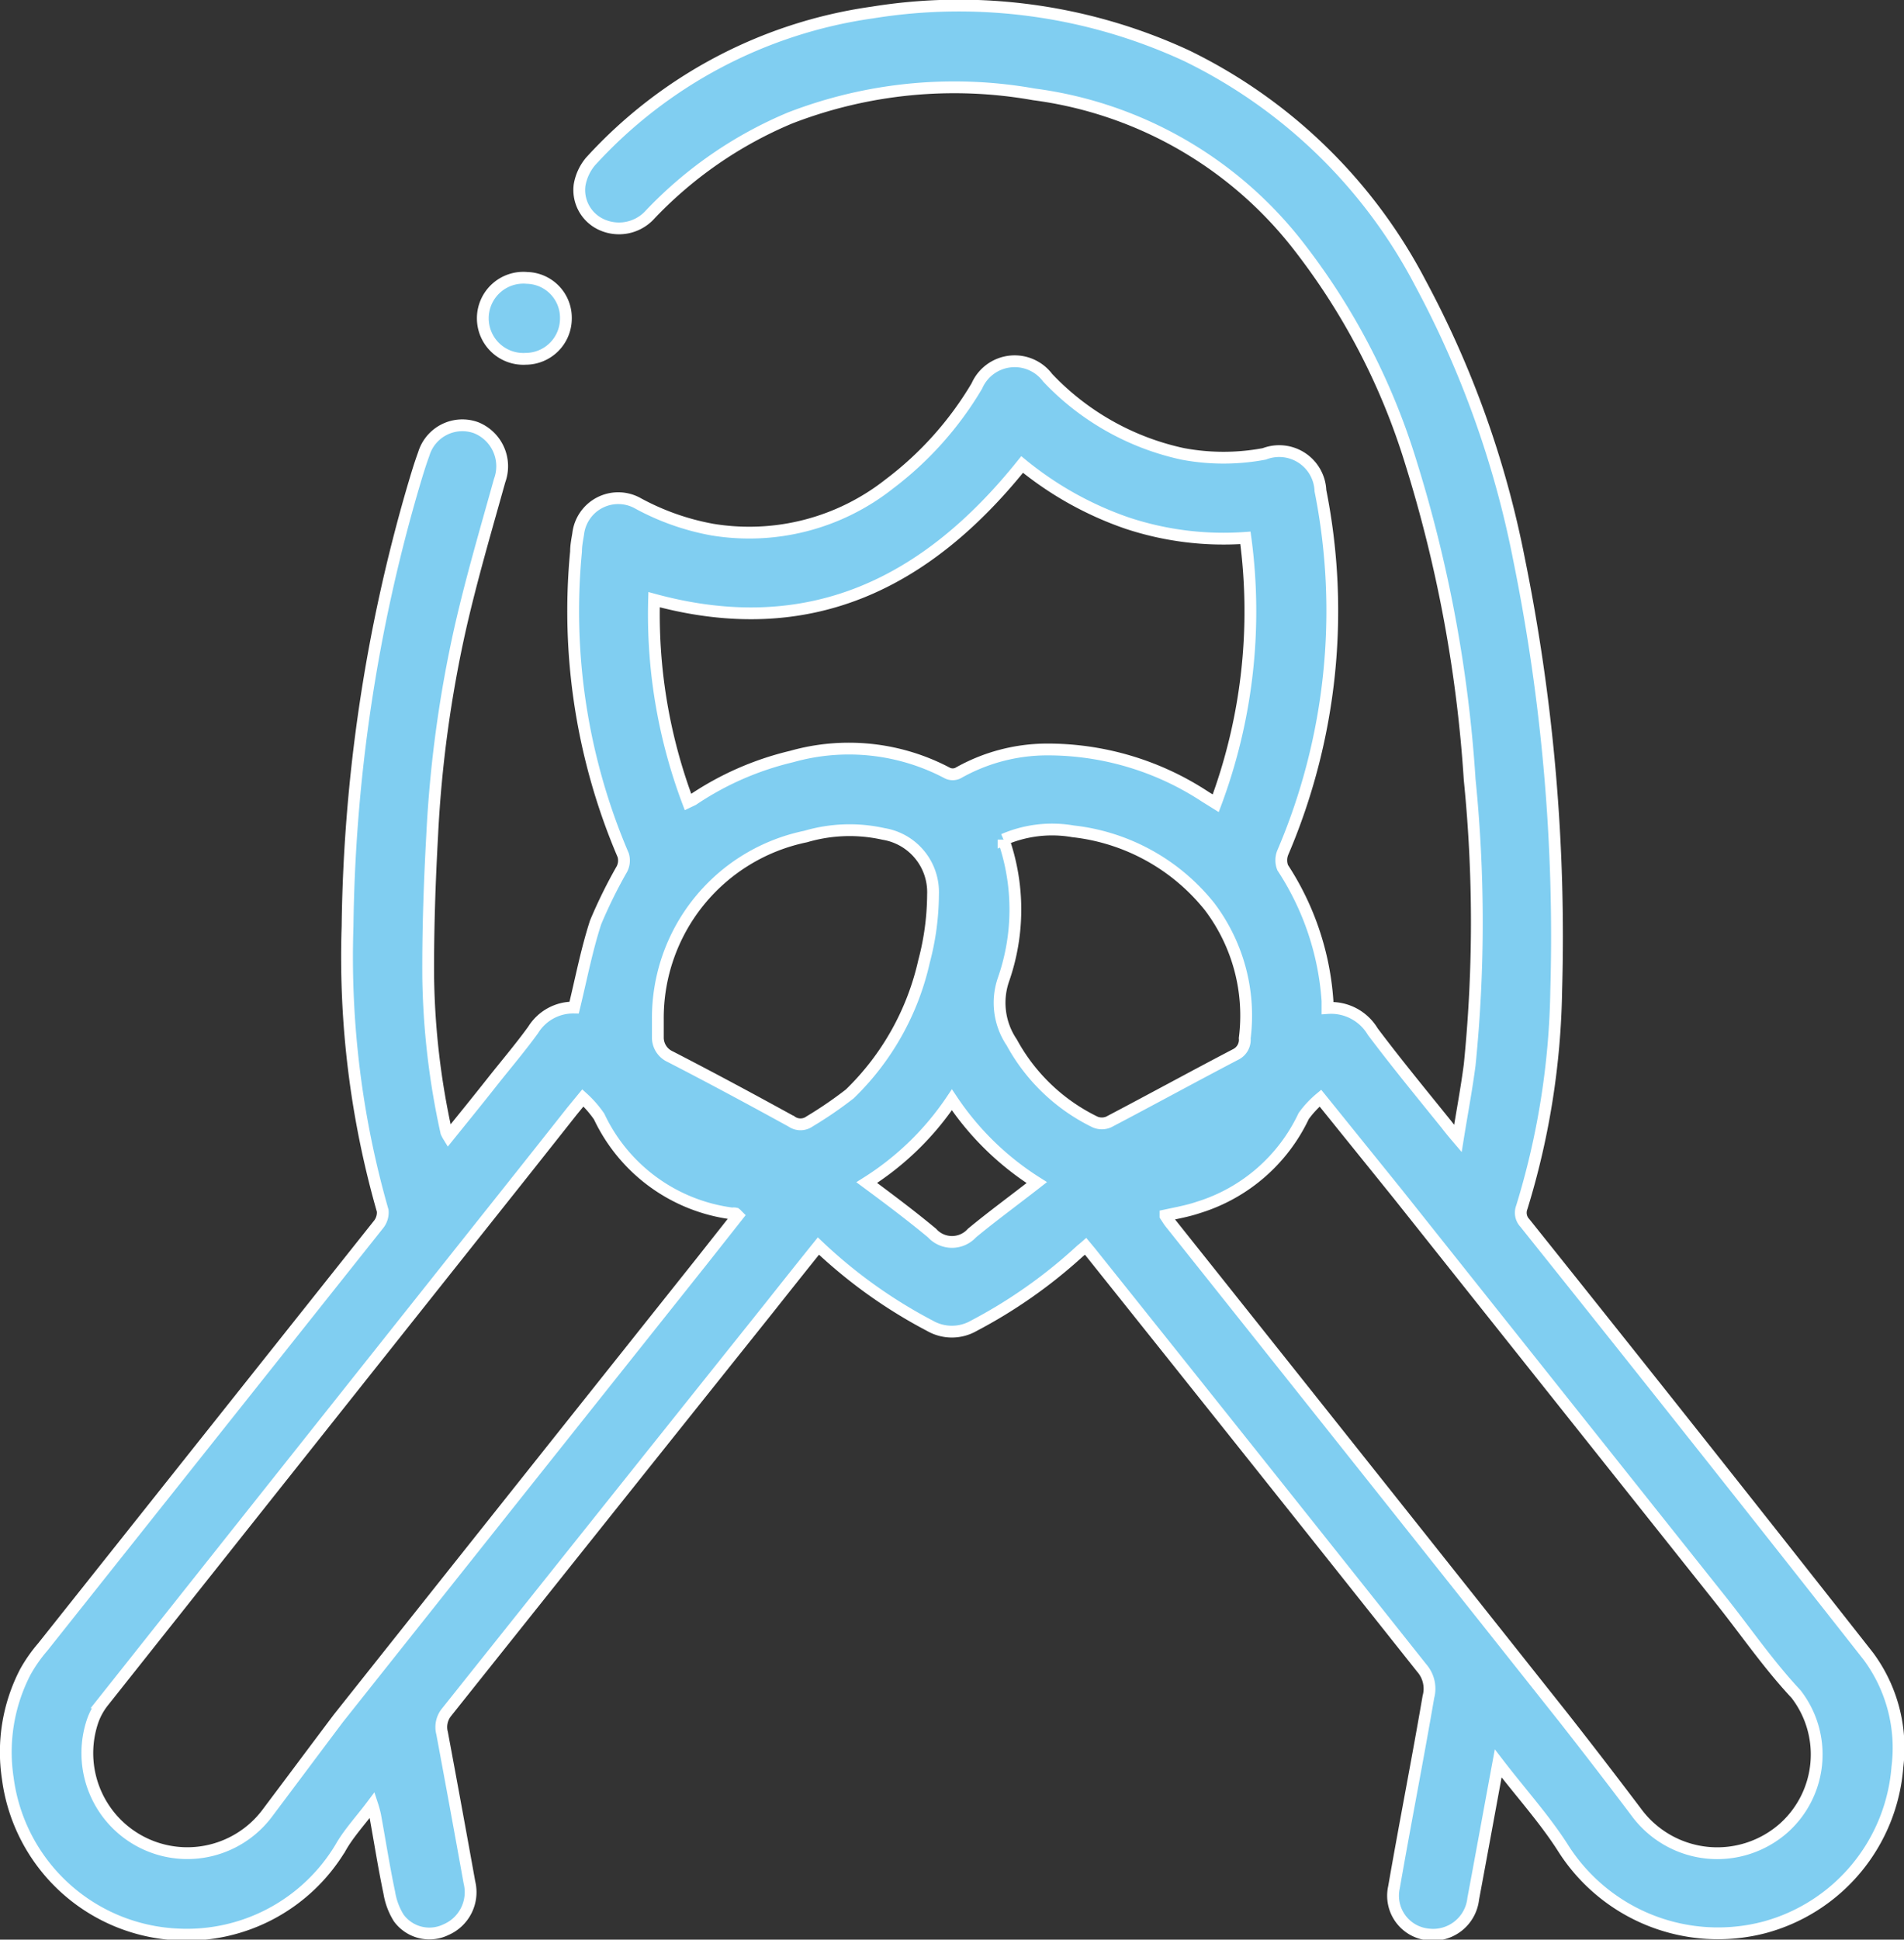
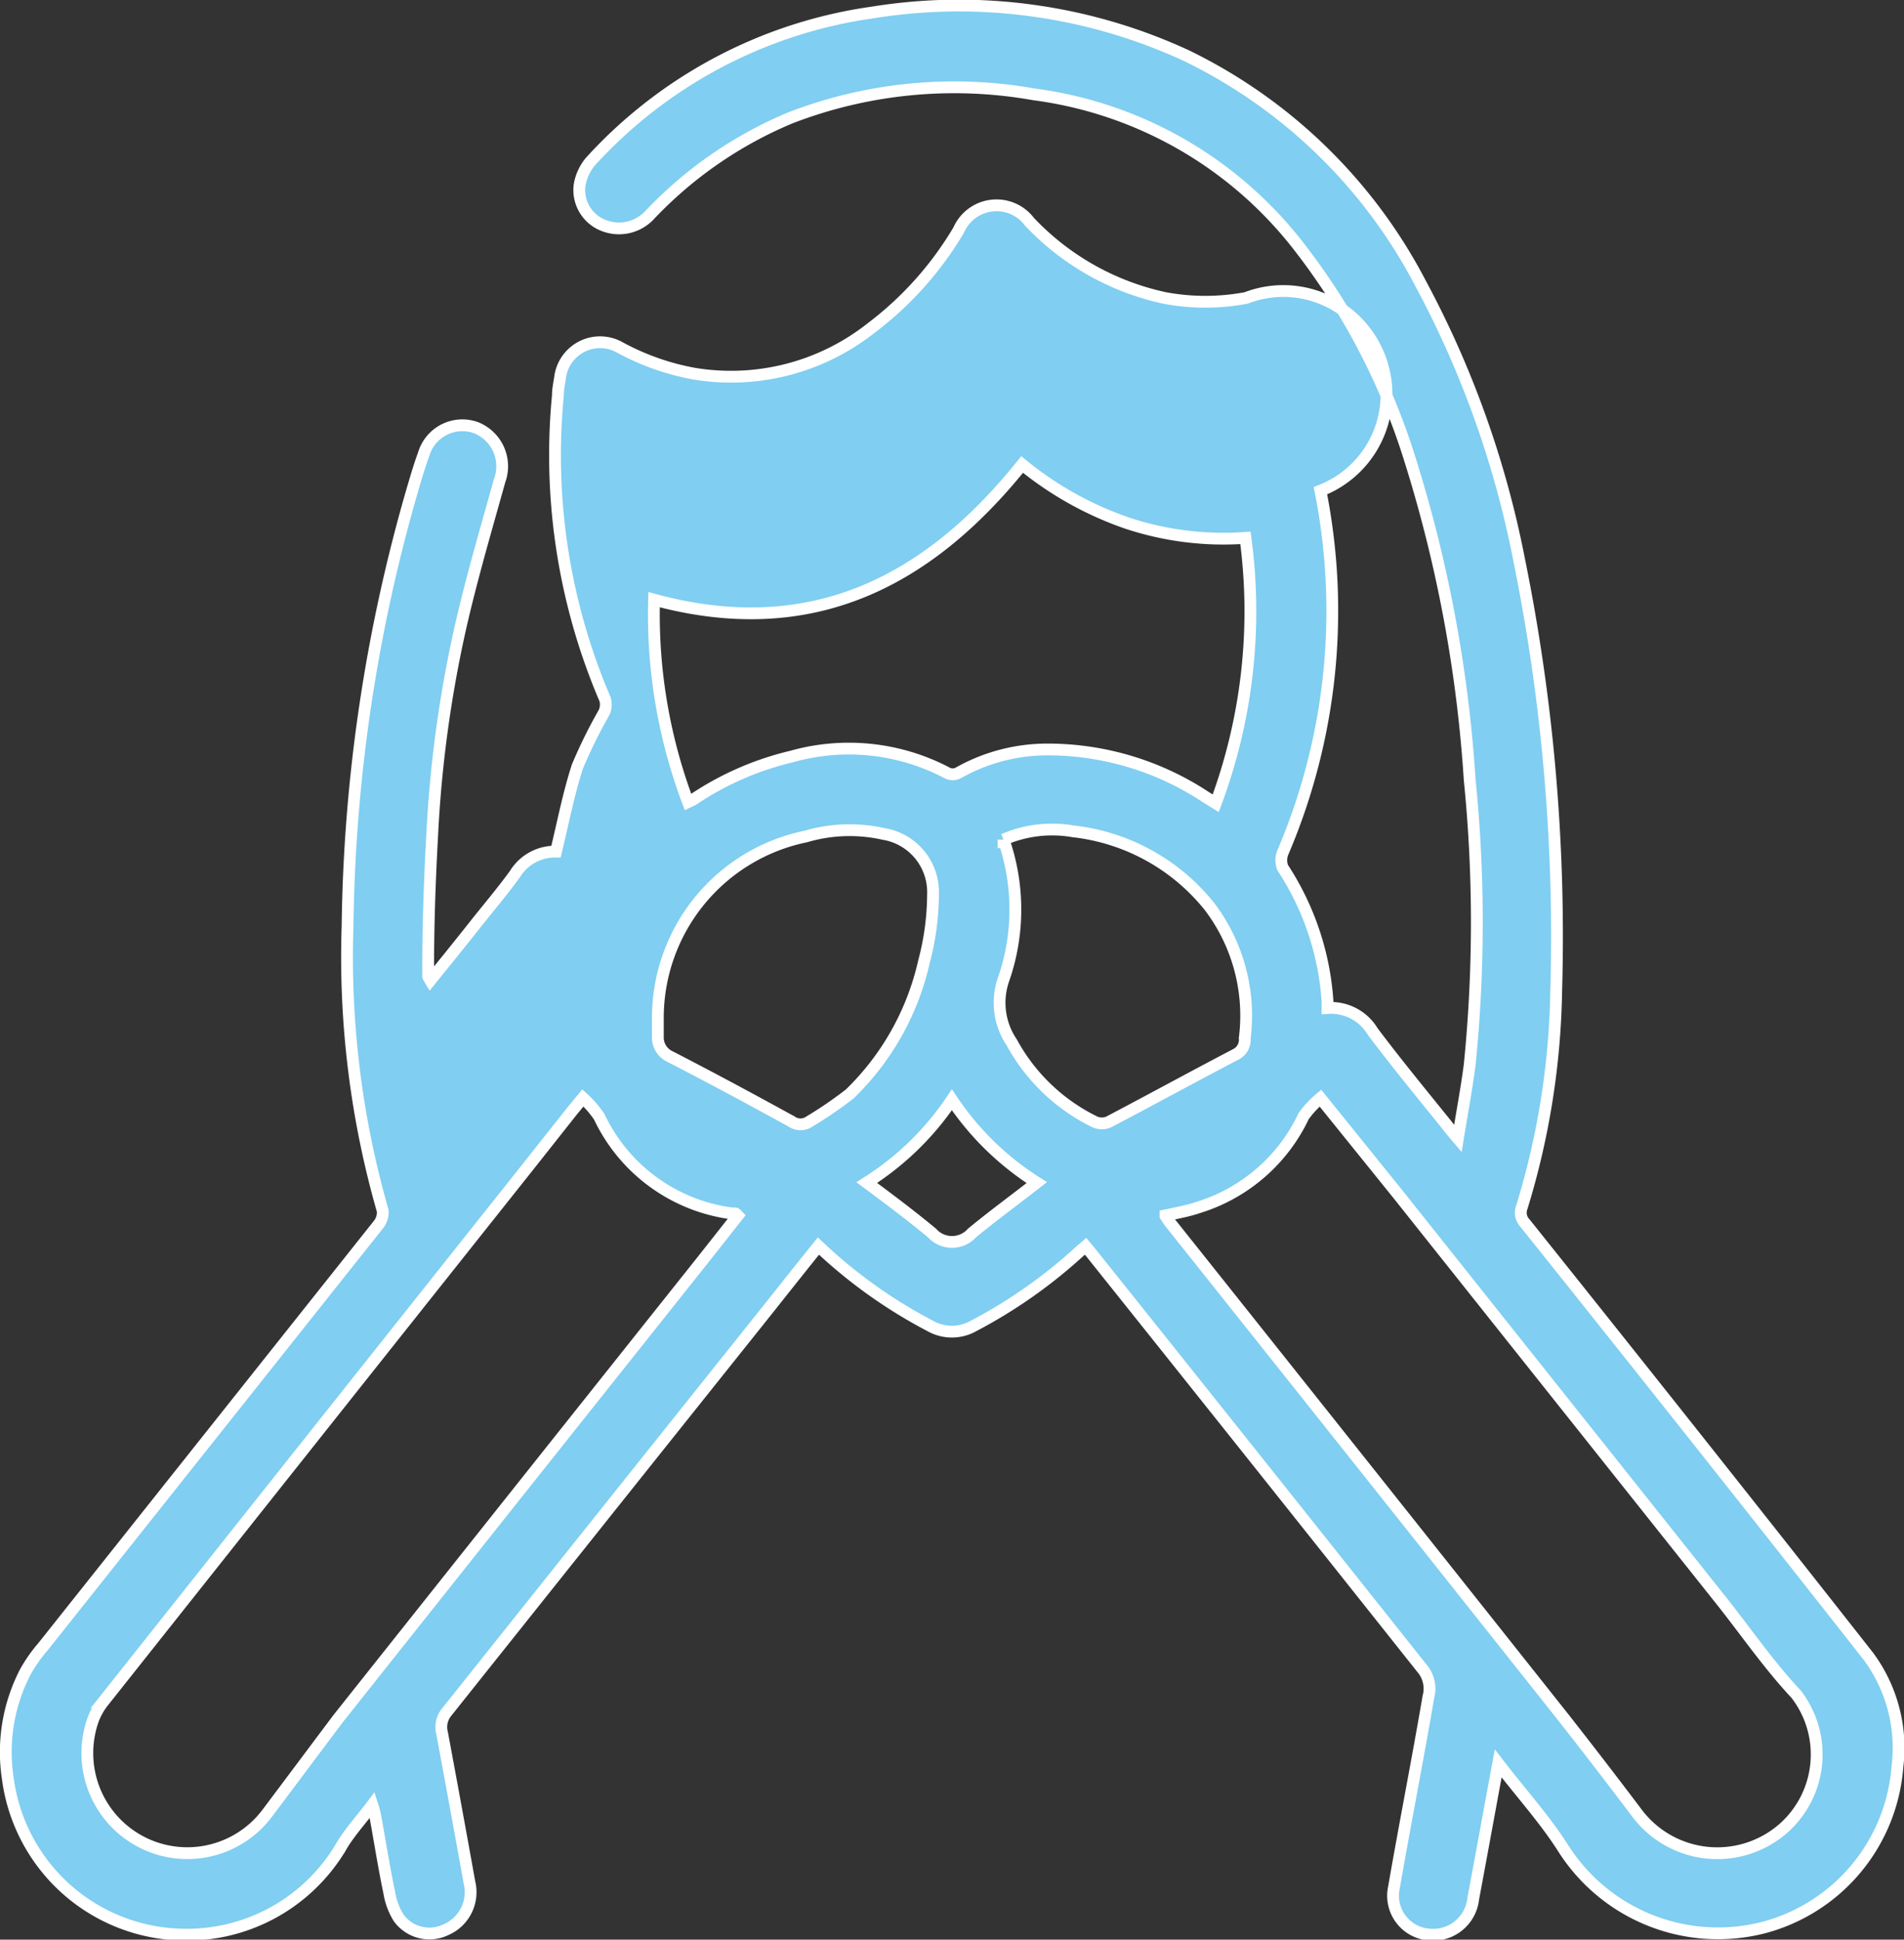
<svg xmlns="http://www.w3.org/2000/svg" viewBox="0 0 80.75 82.22">
  <rect x="0" y="0" width="80.75" height="82.22" fill="#333333" stroke="none" />
  <defs>
    <style>.cls-1{fill:#80cef1;stroke:#fff;stroke-miterlimit:10;stroke-width:0.5px;}</style>
  </defs>
  <g id="Layer_2" data-name="Layer 2">
    <g id="Capa_1" data-name="Capa 1">
-       <path class="cls-1" d="M63.54,74.75c-.37,2-.71,3.87-1.06,5.74A1.71,1.71,0,0,1,60.56,82a1.65,1.65,0,0,1-1.44-2c.47-2.7,1-5.39,1.46-8.07a1.33,1.33,0,0,0-.28-1.22q-7-8.81-14.06-17.64l-.2-.24-.31.27a21.25,21.25,0,0,1-4.43,3.1,1.87,1.87,0,0,1-1.86,0,21.08,21.08,0,0,1-4.73-3.38c-.71.88-1.4,1.75-2.09,2.62Q25.78,64,18.94,72.58a1,1,0,0,0-.19.89q.59,3.16,1.16,6.33a1.73,1.73,0,0,1-1,2,1.61,1.61,0,0,1-2-.5,2.89,2.89,0,0,1-.4-1.07c-.23-1.09-.4-2.19-.6-3.28a4.53,4.53,0,0,0-.12-.44c-.48.64-1,1.2-1.34,1.8A7.6,7.6,0,0,1,7.52,82,7.61,7.61,0,0,1,.33,75.38a7.38,7.38,0,0,1,.74-4.5,6.31,6.31,0,0,1,.74-1.06L16.05,51.91a.81.81,0,0,0,.18-.59,39,39,0,0,1-1.49-12.06,69.33,69.33,0,0,1,2.78-18.6c.14-.47.28-.95.45-1.41a1.71,1.71,0,0,1,2.22-1.12,1.76,1.76,0,0,1,1,2.24c-.58,2.08-1.19,4.15-1.67,6.26a51.69,51.69,0,0,0-1.19,8.76c-.11,2-.18,4-.17,6A32.44,32.44,0,0,0,18.93,48a1.56,1.56,0,0,0,.09.17c.63-.78,1.24-1.53,1.84-2.29s1.2-1.46,1.75-2.22a2,2,0,0,1,1.74-.95c.3-1.23.53-2.44.91-3.61a20.76,20.76,0,0,1,1.12-2.27.79.79,0,0,0,.05-.58,26.3,26.3,0,0,1-2-12.87c0-.25.05-.5.09-.74a1.71,1.71,0,0,1,2.56-1.29,10.52,10.52,0,0,0,3.13,1.1,9.59,9.59,0,0,0,7.5-1.93,14.37,14.37,0,0,0,3.72-4.16,1.75,1.75,0,0,1,3-.35,11.1,11.1,0,0,0,5.73,3.23,9.36,9.36,0,0,0,3.46,0A1.75,1.75,0,0,1,56,20.8a26.05,26.05,0,0,1-1.6,15.35.86.86,0,0,0,0,.63,11.75,11.75,0,0,1,1.9,5.65c0,.09,0,.18,0,.3a2.06,2.06,0,0,1,1.92,1c1,1.33,2.07,2.63,3.12,3.93.13.17.26.33.49.6.18-1.12.37-2.12.5-3.12a60.3,60.3,0,0,0,0-12.09,57.43,57.43,0,0,0-2.51-13.5A28.47,28.47,0,0,0,55,10.34,17,17,0,0,0,43.85,4,19.3,19.3,0,0,0,33.51,5a17.48,17.48,0,0,0-6,4.16,1.78,1.78,0,0,1-2,.36,1.61,1.61,0,0,1-.93-1.67,2.11,2.11,0,0,1,.46-1A19.94,19.94,0,0,1,37,.53,23,23,0,0,1,50.32,2.36,22.06,22.06,0,0,1,60.24,12a41.45,41.45,0,0,1,4.18,11.69A80.16,80.16,0,0,1,66,42a32.91,32.91,0,0,1-1.46,9.18.63.63,0,0,0,.13.66Q72,61,79.24,70.21a6.53,6.53,0,0,1,1.23,4.69,7.65,7.65,0,0,1-5.64,6.8,7.78,7.78,0,0,1-8.57-3.41C65.48,77.08,64.5,76,63.54,74.75ZM24.72,46.54l-.46.56-1.9,2.4q-9,11.32-18,22.66a2.83,2.83,0,0,0-.42.76,4.24,4.24,0,0,0,7.41,3.92c1-1.33,2-2.67,3-4q7.7-9.69,15.4-19.36l1.54-1.95c-.05-.05-.07-.08-.1-.09a.31.31,0,0,0-.13,0,7.27,7.27,0,0,1-5.65-4.11A4.51,4.51,0,0,0,24.72,46.54Zm24.71,5c.08.12.12.19.18.27q8.36,10.49,16.7,21,1.57,2,3.08,4a4.26,4.26,0,0,0,6.26.68,4.18,4.18,0,0,0,.52-5.68C75,70.56,74.05,69.17,73,67.85L59.27,50.6,56,46.55a4.14,4.14,0,0,0-.71.76,7.32,7.32,0,0,1-4.46,3.87C50.42,51.32,50,51.4,49.43,51.52ZM43.35,19.69c-4.07,5.07-9.05,7.51-15.61,5.73A22.53,22.53,0,0,0,29.18,34l.21-.1a12.72,12.72,0,0,1,4.18-1.83,8.94,8.94,0,0,1,6.61.7.51.51,0,0,0,.45,0,7.68,7.68,0,0,1,3.77-1,12.16,12.16,0,0,1,6.71,2l.45.28A23.27,23.27,0,0,0,52.82,22.8a13,13,0,0,1-5-.62A14.44,14.44,0,0,1,43.35,19.69ZM27.9,43.2c0,.22,0,.51,0,.81a.89.89,0,0,0,.52.78c1.73.89,3.44,1.81,5.15,2.75a.66.66,0,0,0,.76,0,17.17,17.17,0,0,0,1.71-1.17,11.24,11.24,0,0,0,3.15-5.62,11.22,11.22,0,0,0,.38-2.83,2.5,2.5,0,0,0-2.1-2.57,6.59,6.59,0,0,0-3.3.11A7.85,7.85,0,0,0,27.9,43.2Zm14.66-7.61a9,9,0,0,1,0,5.93,3,3,0,0,0,.35,2.67,8,8,0,0,0,3.53,3.37.73.73,0,0,0,.58,0c1.81-.95,3.6-1.93,5.4-2.87a.69.69,0,0,0,.37-.68,7.65,7.65,0,0,0-1.5-5.59,8.63,8.63,0,0,0-5.78-3.18A5.19,5.19,0,0,0,42.56,35.59Zm-5.8,14.54c1,.74,1.89,1.41,2.77,2.14a1.14,1.14,0,0,0,1.69,0c.87-.72,1.79-1.39,2.75-2.14a12.07,12.07,0,0,1-3.6-3.51A12.13,12.13,0,0,1,36.76,50.13Z" />
-       <path class="cls-1" d="M24,13.49a1.71,1.71,0,0,1-1.7,1.72,1.72,1.72,0,1,1,.05-3.43A1.69,1.69,0,0,1,24,13.49Z" />
+       <path class="cls-1" d="M63.54,74.75c-.37,2-.71,3.87-1.06,5.74A1.71,1.71,0,0,1,60.56,82a1.65,1.65,0,0,1-1.44-2c.47-2.7,1-5.39,1.46-8.07a1.33,1.33,0,0,0-.28-1.22q-7-8.81-14.06-17.64l-.2-.24-.31.27a21.25,21.25,0,0,1-4.43,3.1,1.87,1.87,0,0,1-1.86,0,21.08,21.08,0,0,1-4.73-3.38c-.71.88-1.4,1.75-2.09,2.62Q25.78,64,18.94,72.58a1,1,0,0,0-.19.89q.59,3.16,1.16,6.33a1.73,1.73,0,0,1-1,2,1.61,1.61,0,0,1-2-.5,2.89,2.89,0,0,1-.4-1.07c-.23-1.09-.4-2.19-.6-3.28a4.53,4.53,0,0,0-.12-.44c-.48.64-1,1.2-1.34,1.8A7.6,7.6,0,0,1,7.52,82,7.61,7.61,0,0,1,.33,75.38a7.38,7.38,0,0,1,.74-4.5,6.31,6.31,0,0,1,.74-1.06L16.05,51.91a.81.81,0,0,0,.18-.59,39,39,0,0,1-1.49-12.06,69.33,69.33,0,0,1,2.78-18.6c.14-.47.28-.95.45-1.41a1.71,1.71,0,0,1,2.22-1.12,1.76,1.76,0,0,1,1,2.24c-.58,2.08-1.19,4.15-1.67,6.26a51.69,51.69,0,0,0-1.19,8.76c-.11,2-.18,4-.17,6a1.56,1.56,0,0,0,.09.17c.63-.78,1.24-1.53,1.84-2.29s1.2-1.46,1.75-2.22a2,2,0,0,1,1.74-.95c.3-1.23.53-2.44.91-3.61a20.76,20.76,0,0,1,1.12-2.27.79.79,0,0,0,.05-.58,26.3,26.3,0,0,1-2-12.87c0-.25.05-.5.09-.74a1.71,1.71,0,0,1,2.56-1.29,10.52,10.52,0,0,0,3.13,1.1,9.59,9.59,0,0,0,7.5-1.93,14.37,14.37,0,0,0,3.72-4.16,1.75,1.75,0,0,1,3-.35,11.1,11.1,0,0,0,5.73,3.23,9.36,9.36,0,0,0,3.46,0A1.75,1.75,0,0,1,56,20.8a26.05,26.05,0,0,1-1.6,15.35.86.86,0,0,0,0,.63,11.75,11.75,0,0,1,1.9,5.65c0,.09,0,.18,0,.3a2.06,2.06,0,0,1,1.92,1c1,1.33,2.07,2.63,3.12,3.93.13.17.26.33.49.6.18-1.12.37-2.12.5-3.12a60.3,60.3,0,0,0,0-12.09,57.43,57.43,0,0,0-2.51-13.5A28.47,28.47,0,0,0,55,10.34,17,17,0,0,0,43.85,4,19.3,19.3,0,0,0,33.51,5a17.48,17.48,0,0,0-6,4.16,1.78,1.78,0,0,1-2,.36,1.61,1.61,0,0,1-.93-1.67,2.11,2.11,0,0,1,.46-1A19.94,19.94,0,0,1,37,.53,23,23,0,0,1,50.32,2.36,22.06,22.06,0,0,1,60.24,12a41.45,41.45,0,0,1,4.18,11.69A80.16,80.16,0,0,1,66,42a32.91,32.91,0,0,1-1.46,9.18.63.63,0,0,0,.13.66Q72,61,79.24,70.21a6.53,6.53,0,0,1,1.23,4.69,7.65,7.65,0,0,1-5.64,6.8,7.78,7.78,0,0,1-8.57-3.41C65.48,77.08,64.5,76,63.54,74.75ZM24.72,46.54l-.46.56-1.9,2.4q-9,11.32-18,22.66a2.83,2.83,0,0,0-.42.76,4.24,4.24,0,0,0,7.41,3.92c1-1.33,2-2.67,3-4q7.7-9.69,15.4-19.36l1.54-1.95c-.05-.05-.07-.08-.1-.09a.31.31,0,0,0-.13,0,7.27,7.27,0,0,1-5.65-4.11A4.51,4.51,0,0,0,24.72,46.54Zm24.71,5c.08.12.12.19.18.27q8.36,10.49,16.7,21,1.57,2,3.08,4a4.26,4.26,0,0,0,6.26.68,4.18,4.18,0,0,0,.52-5.68C75,70.56,74.05,69.17,73,67.85L59.27,50.6,56,46.55a4.14,4.14,0,0,0-.71.76,7.32,7.32,0,0,1-4.46,3.87C50.42,51.32,50,51.4,49.43,51.52ZM43.35,19.69c-4.07,5.07-9.05,7.51-15.61,5.73A22.53,22.53,0,0,0,29.18,34l.21-.1a12.72,12.72,0,0,1,4.18-1.83,8.94,8.94,0,0,1,6.61.7.51.51,0,0,0,.45,0,7.68,7.68,0,0,1,3.77-1,12.16,12.16,0,0,1,6.71,2l.45.28A23.27,23.27,0,0,0,52.82,22.8a13,13,0,0,1-5-.62A14.44,14.44,0,0,1,43.35,19.69ZM27.9,43.2c0,.22,0,.51,0,.81a.89.89,0,0,0,.52.78c1.73.89,3.44,1.81,5.15,2.75a.66.66,0,0,0,.76,0,17.17,17.17,0,0,0,1.71-1.17,11.24,11.24,0,0,0,3.15-5.62,11.22,11.22,0,0,0,.38-2.83,2.5,2.5,0,0,0-2.1-2.57,6.59,6.59,0,0,0-3.3.11A7.85,7.85,0,0,0,27.9,43.2Zm14.66-7.61a9,9,0,0,1,0,5.93,3,3,0,0,0,.35,2.67,8,8,0,0,0,3.53,3.37.73.73,0,0,0,.58,0c1.81-.95,3.6-1.93,5.4-2.87a.69.69,0,0,0,.37-.68,7.65,7.65,0,0,0-1.5-5.59,8.63,8.63,0,0,0-5.78-3.18A5.19,5.19,0,0,0,42.56,35.59Zm-5.8,14.54c1,.74,1.89,1.41,2.77,2.14a1.14,1.14,0,0,0,1.69,0c.87-.72,1.79-1.39,2.75-2.14a12.07,12.07,0,0,1-3.6-3.51A12.13,12.13,0,0,1,36.76,50.13Z" />
    </g>
  </g>
</svg>